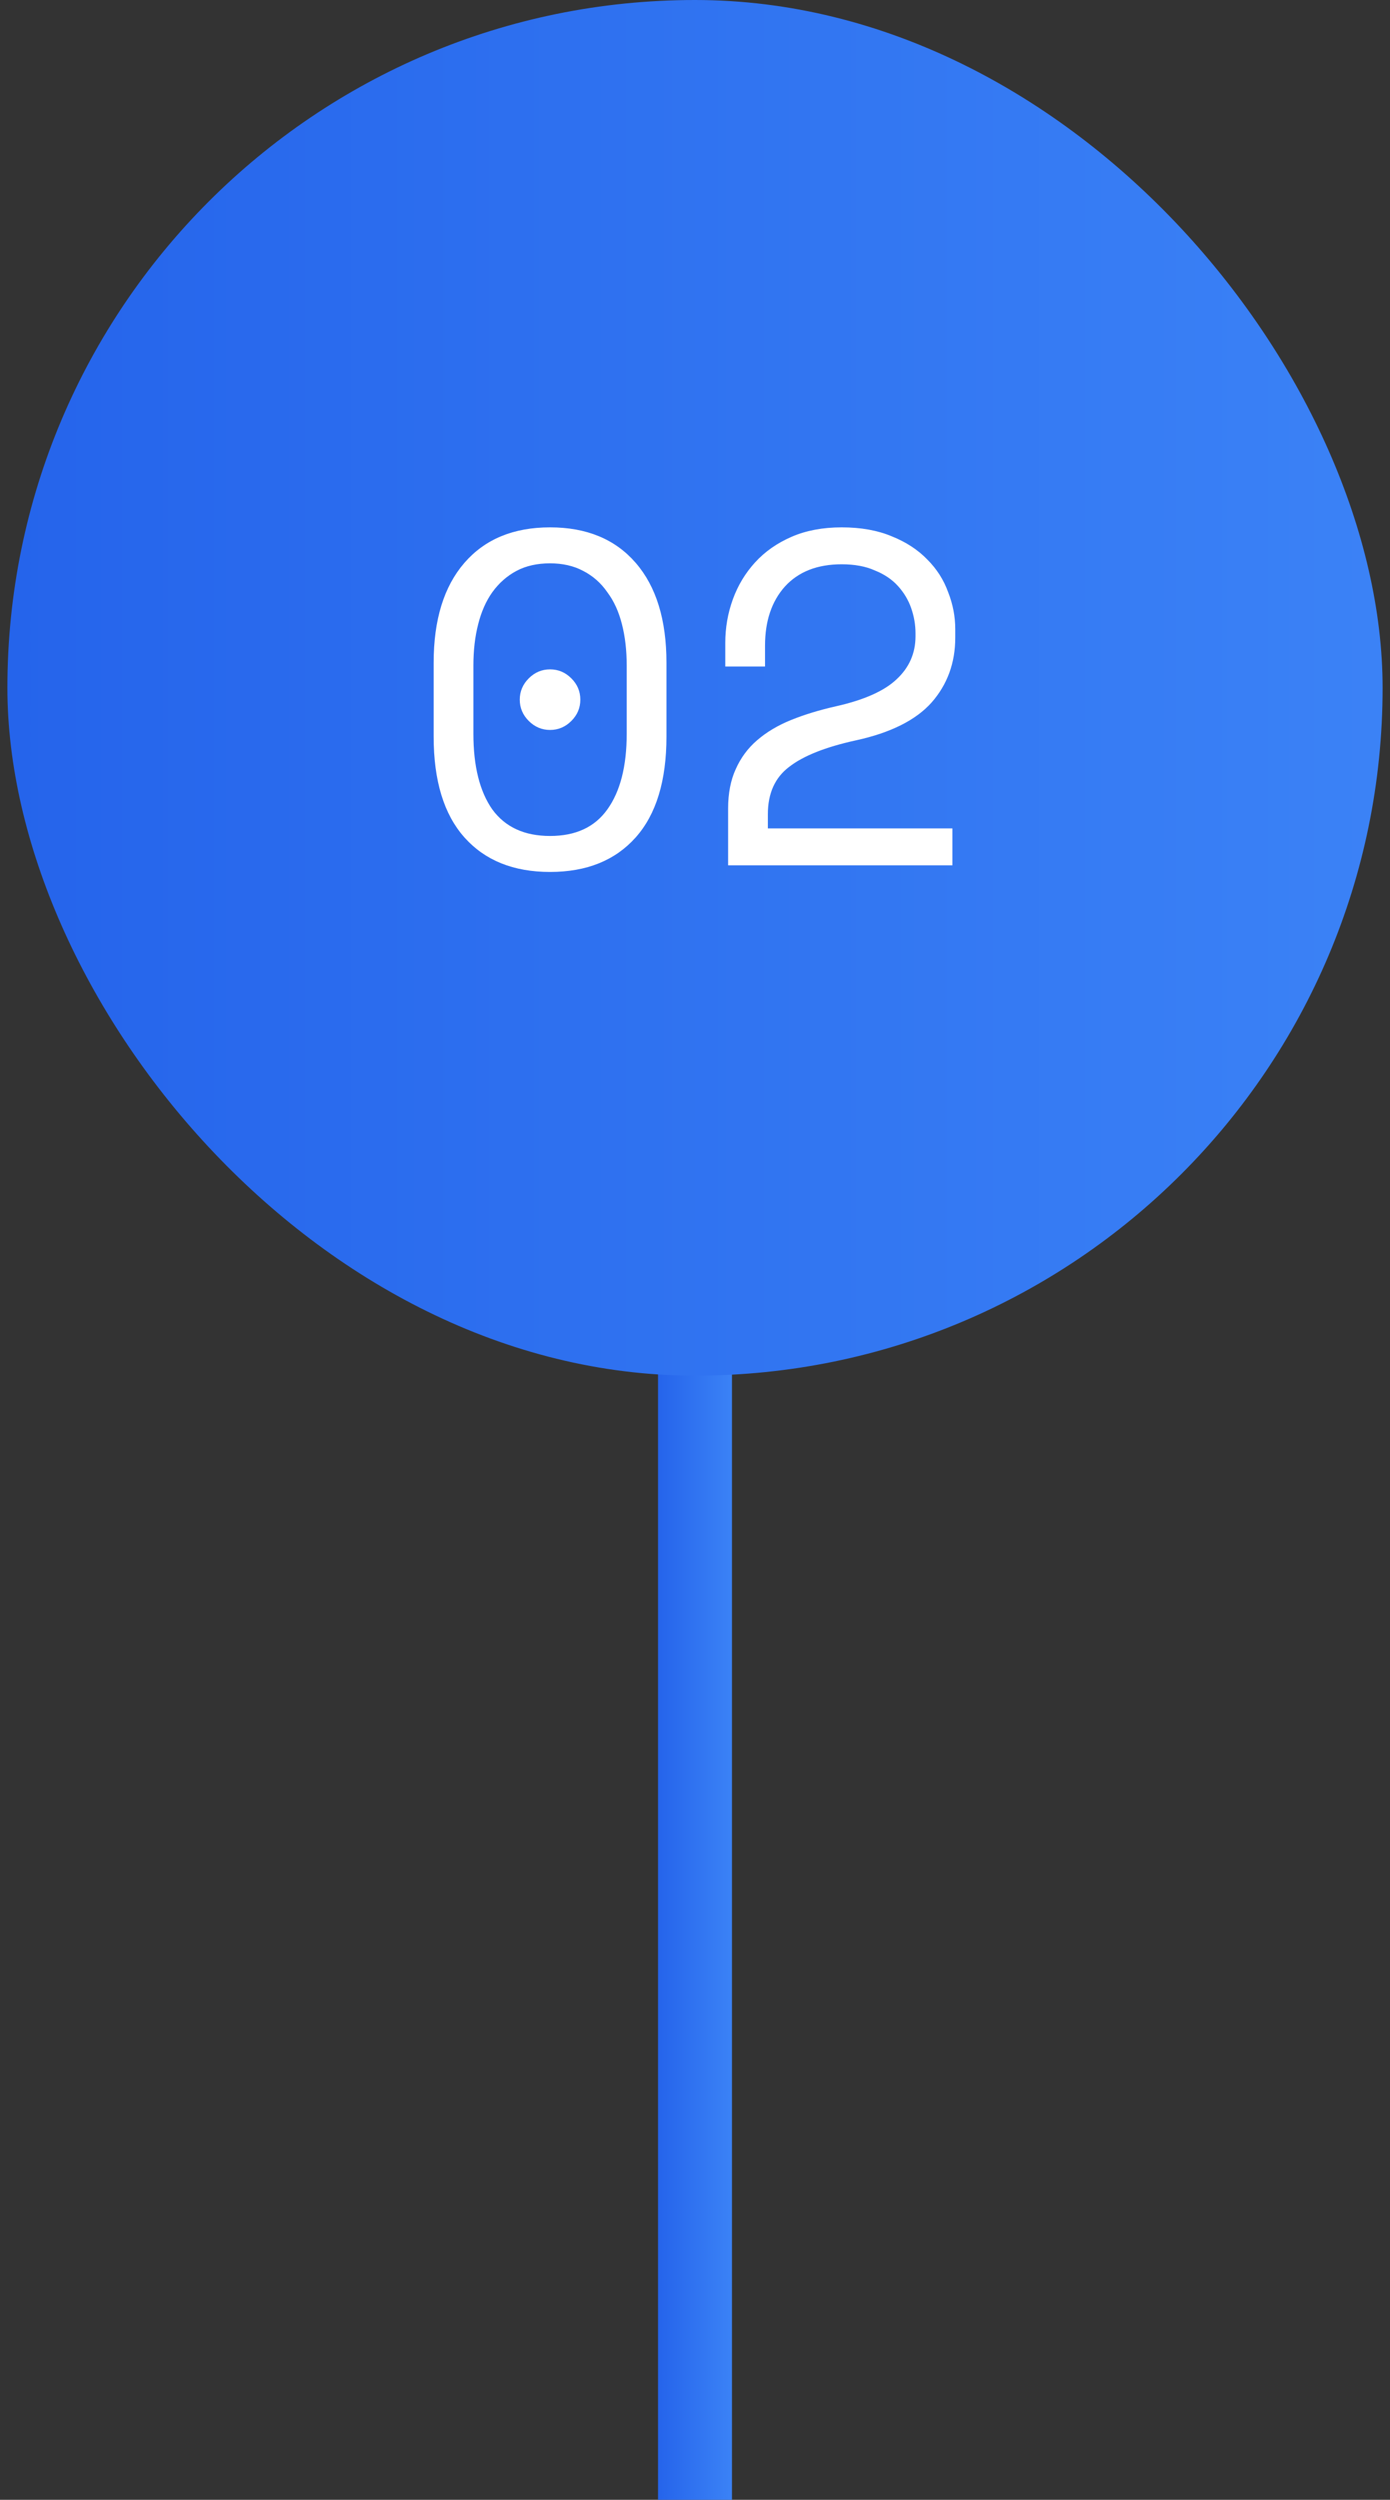
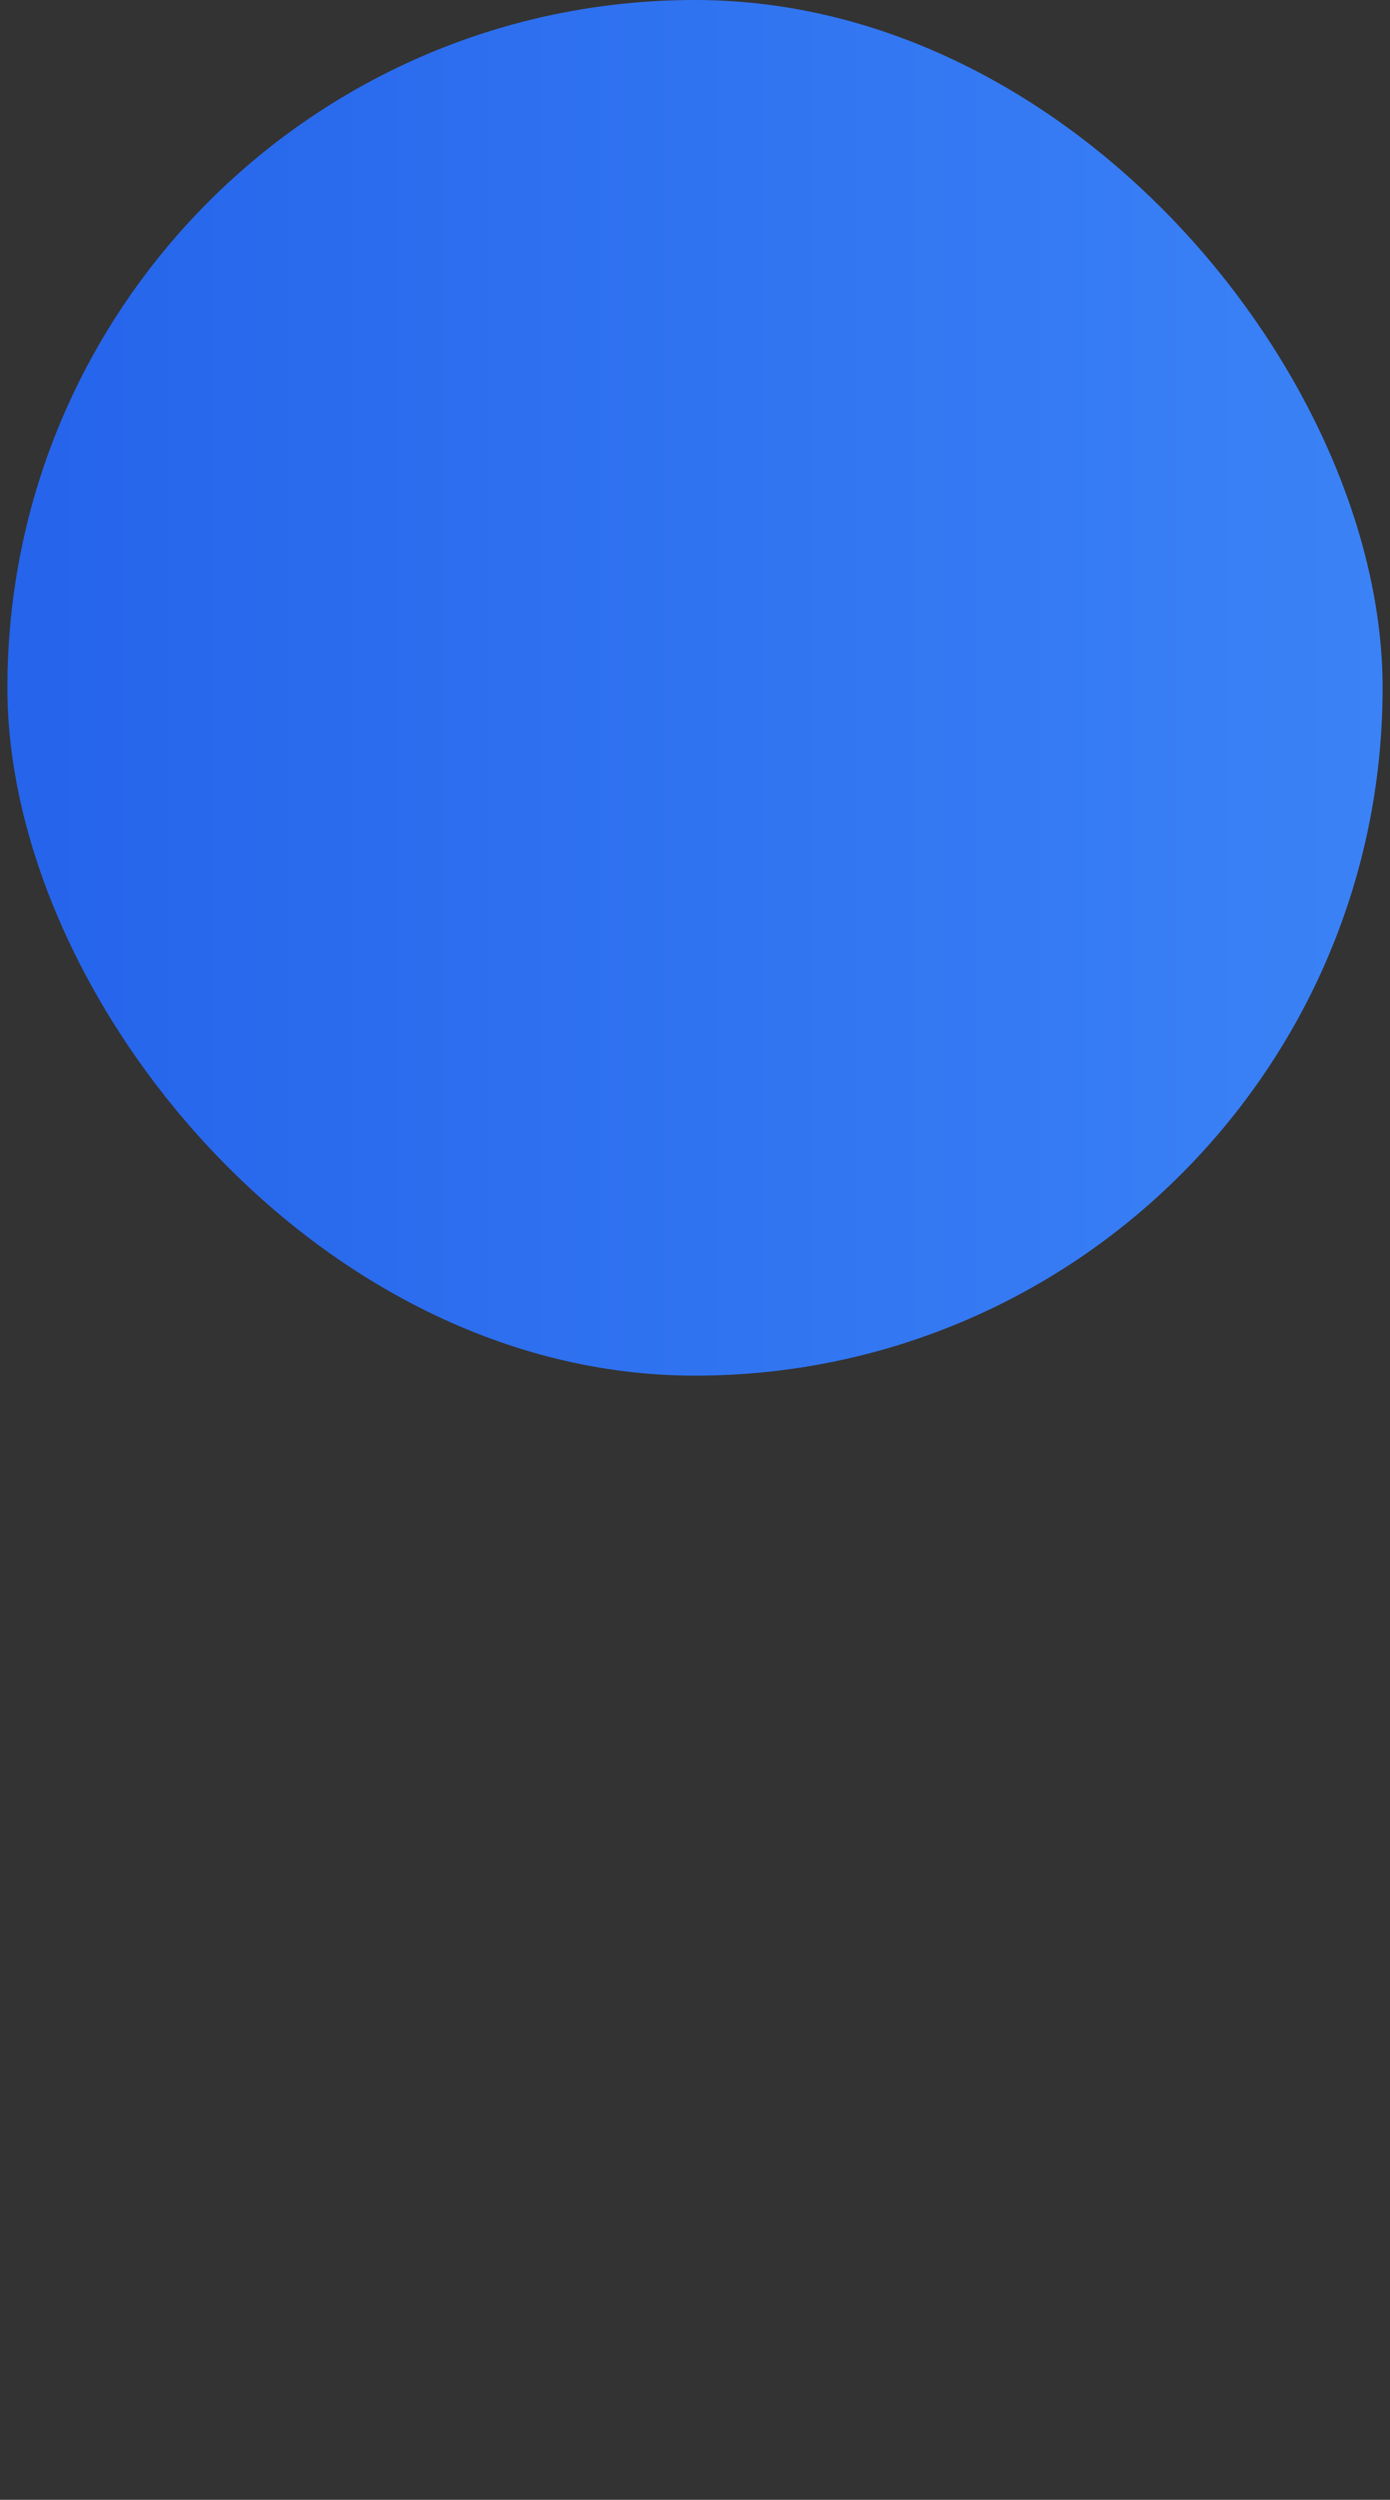
<svg xmlns="http://www.w3.org/2000/svg" width="94" height="169" viewBox="0 0 94 169" fill="none">
  <rect x="0" y="0" width="94" height="169" fill="#333333" stroke="none" />
-   <rect x="44.5" y="83" width="5" height="86" fill="url(#paint0_linear_169_1523)" />
  <rect x="0.5" width="93" height="93" rx="46.5" fill="url(#paint1_linear_169_1523)" />
-   <path d="M29.326 44.804C29.326 41.903 30.02 39.652 31.406 38.052C32.793 36.452 34.724 35.652 37.198 35.652C39.673 35.652 41.604 36.452 42.99 38.052C44.377 39.652 45.07 41.903 45.07 44.804V49.796C45.07 52.783 44.377 55.055 42.99 56.612C41.604 58.169 39.673 58.948 37.198 58.948C34.724 58.948 32.793 58.169 31.406 56.612C30.02 55.055 29.326 52.783 29.326 49.796V44.804ZM37.198 56.516C38.926 56.516 40.217 55.919 41.07 54.724C41.945 53.508 42.382 51.801 42.382 49.604V44.996C42.382 43.972 42.276 43.044 42.062 42.212C41.849 41.359 41.518 40.633 41.07 40.036C40.644 39.417 40.1 38.937 39.438 38.596C38.798 38.255 38.052 38.084 37.198 38.084C36.324 38.084 35.566 38.255 34.926 38.596C34.286 38.937 33.742 39.417 33.294 40.036C32.868 40.633 32.548 41.359 32.334 42.212C32.121 43.044 32.014 43.972 32.014 44.996V49.604C32.014 51.801 32.441 53.508 33.294 54.724C34.169 55.919 35.47 56.516 37.198 56.516ZM35.15 47.3C35.15 46.745 35.353 46.265 35.758 45.86C36.164 45.455 36.644 45.252 37.198 45.252C37.753 45.252 38.233 45.455 38.638 45.86C39.044 46.265 39.246 46.745 39.246 47.3C39.246 47.855 39.044 48.335 38.638 48.74C38.233 49.145 37.753 49.348 37.198 49.348C36.644 49.348 36.164 49.145 35.758 48.74C35.353 48.335 35.15 47.855 35.15 47.3ZM64.408 56.004V58.5H49.24V54.66C49.24 53.636 49.411 52.751 49.752 52.004C50.093 51.236 50.573 50.585 51.192 50.052C51.832 49.497 52.6 49.039 53.496 48.676C54.392 48.313 55.405 48.004 56.536 47.748C58.435 47.321 59.8 46.713 60.632 45.924C61.485 45.135 61.912 44.164 61.912 43.012V42.82C61.912 42.244 61.816 41.679 61.624 41.124C61.432 40.569 61.133 40.068 60.728 39.62C60.323 39.172 59.8 38.82 59.16 38.564C58.541 38.287 57.795 38.148 56.92 38.148C55.277 38.148 53.997 38.649 53.08 39.652C52.184 40.655 51.736 41.988 51.736 43.652V45.06H49.048V43.46C49.048 42.436 49.219 41.455 49.56 40.516C49.901 39.577 50.403 38.745 51.064 38.02C51.725 37.295 52.547 36.719 53.528 36.292C54.509 35.865 55.64 35.652 56.92 35.652C58.221 35.652 59.352 35.855 60.312 36.26C61.272 36.644 62.072 37.167 62.712 37.828C63.352 38.468 63.821 39.204 64.12 40.036C64.44 40.847 64.6 41.679 64.6 42.532V43.108C64.6 44.815 64.067 46.276 63 47.492C61.933 48.687 60.227 49.54 57.88 50.052C55.832 50.5 54.328 51.097 53.368 51.844C52.408 52.569 51.928 53.636 51.928 55.044V56.004H64.408Z" fill="white" />
  <defs>
    <linearGradient id="paint0_linear_169_1523" x1="44.5" y1="126" x2="49.5" y2="126" gradientUnits="userSpaceOnUse">
      <stop stop-color="#2564EB" />
      <stop offset="1" stop-color="#3B82F6" />
    </linearGradient>
    <linearGradient id="paint1_linear_169_1523" x1="0.5" y1="46.5" x2="93.5" y2="46.5" gradientUnits="userSpaceOnUse">
      <stop stop-color="#2564EB" />
      <stop offset="1" stop-color="#3B82F6" />
    </linearGradient>
  </defs>
</svg>